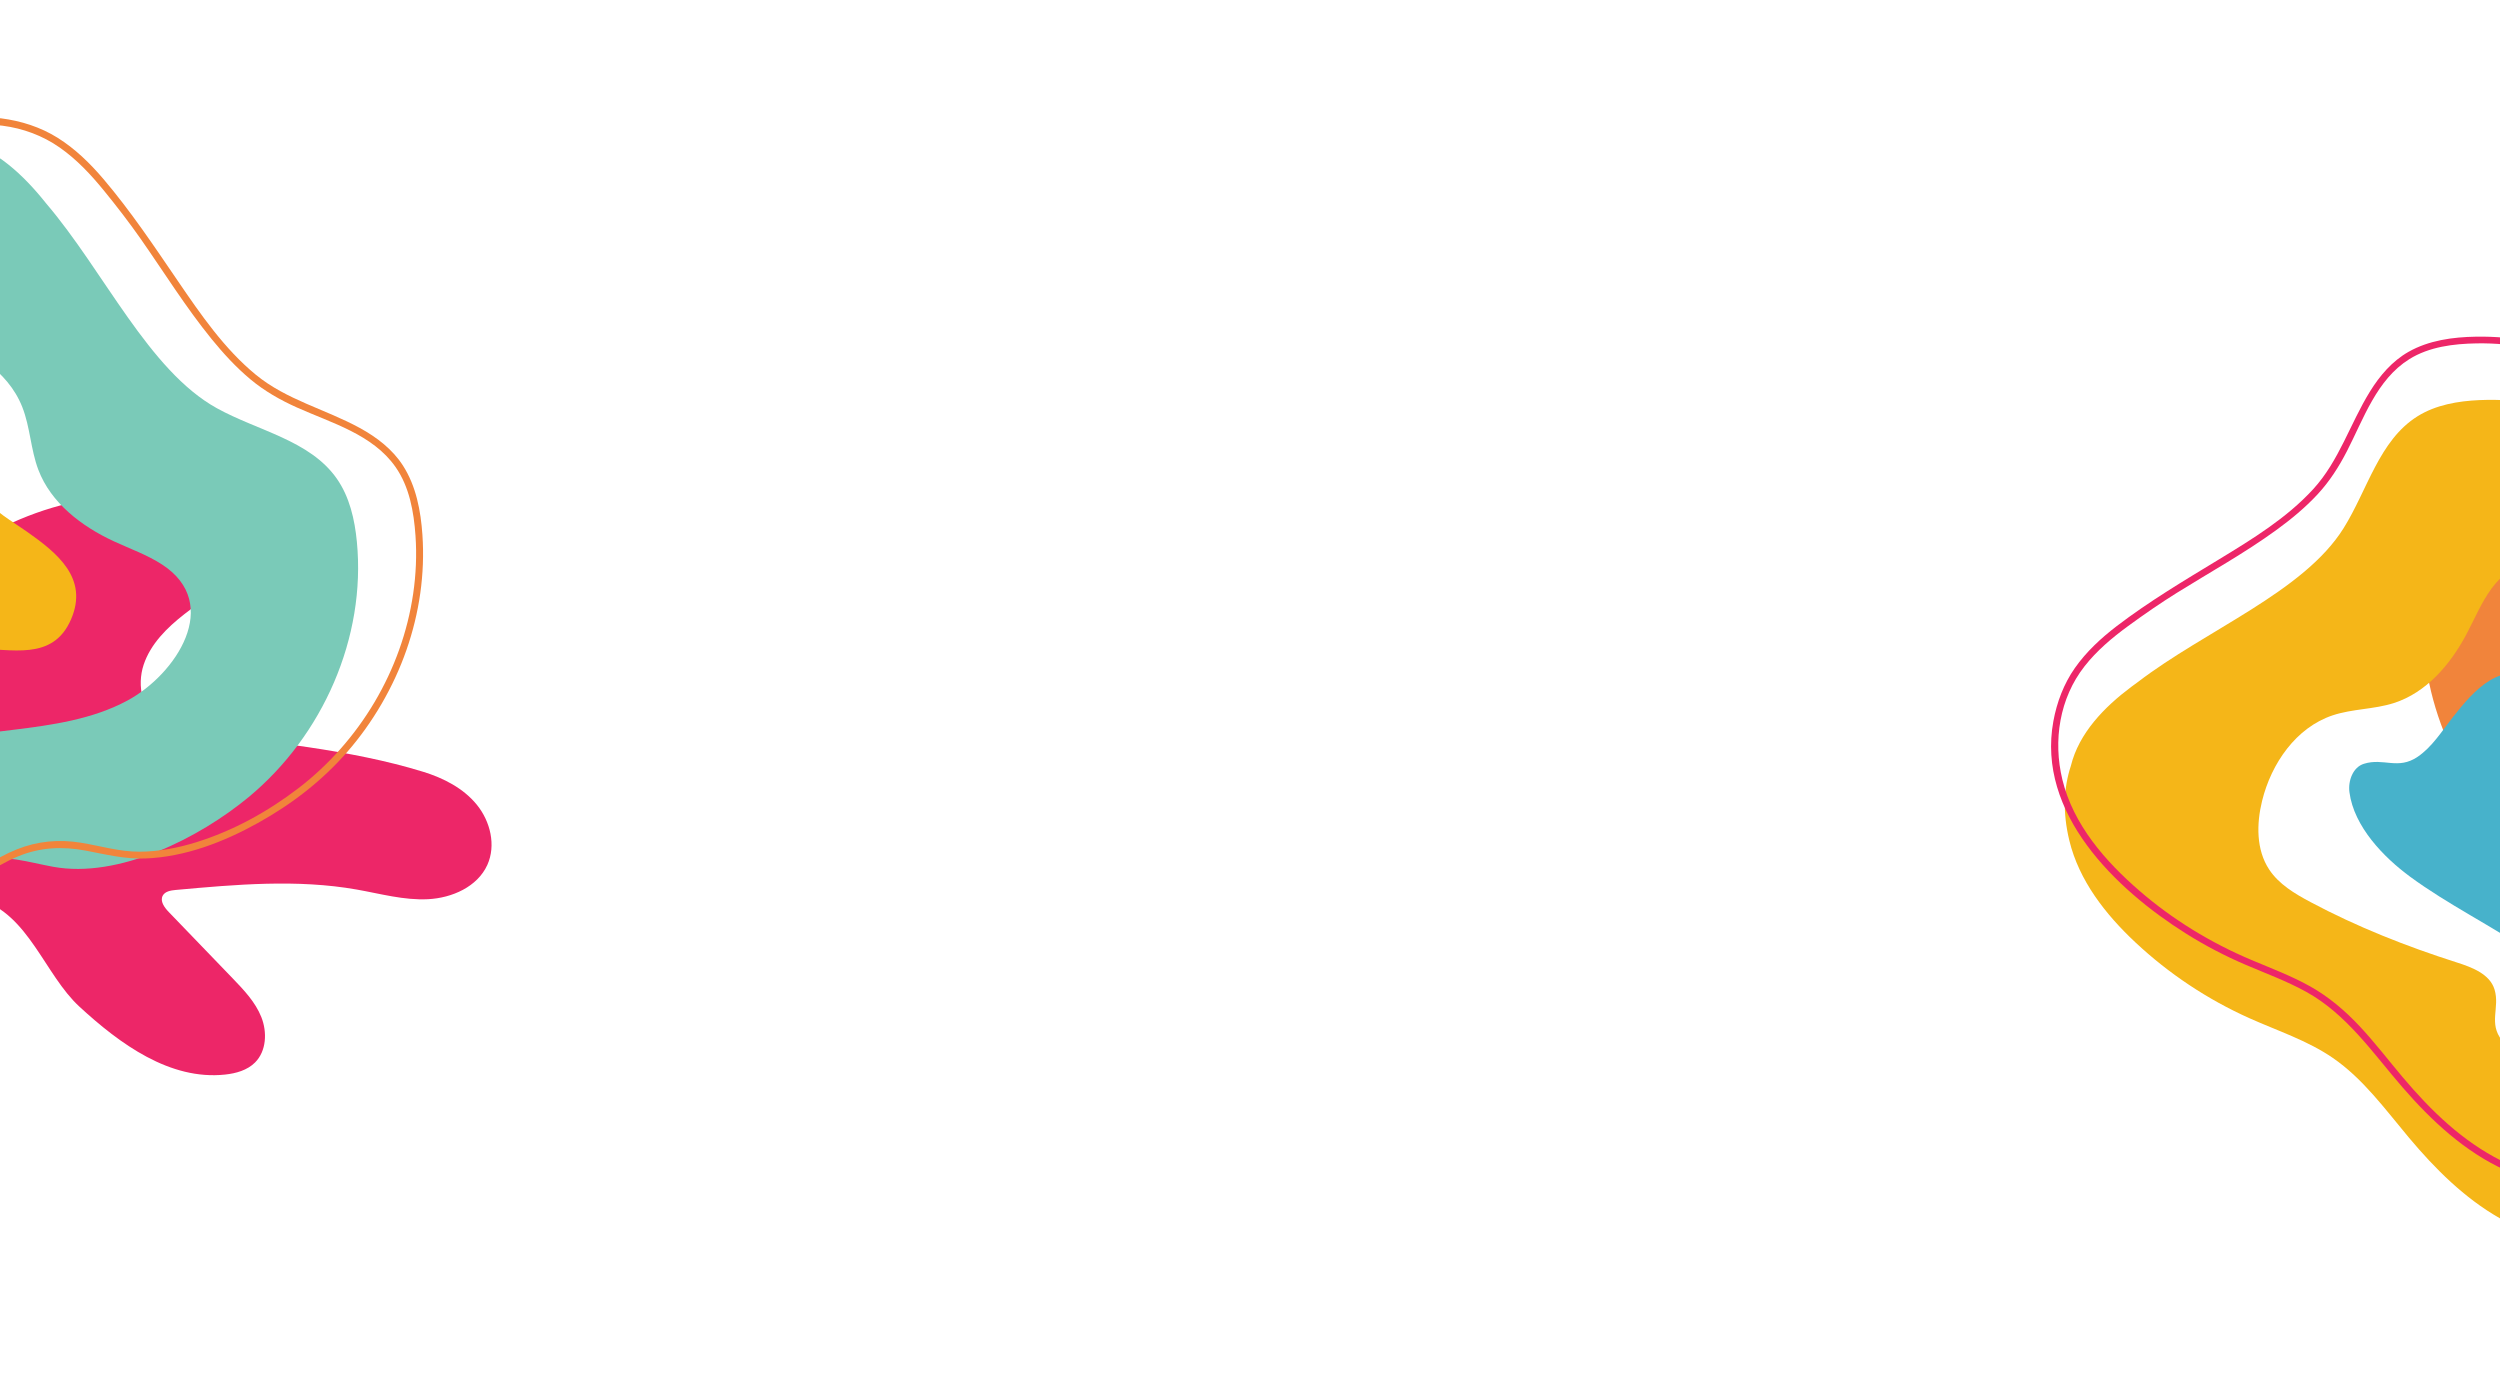
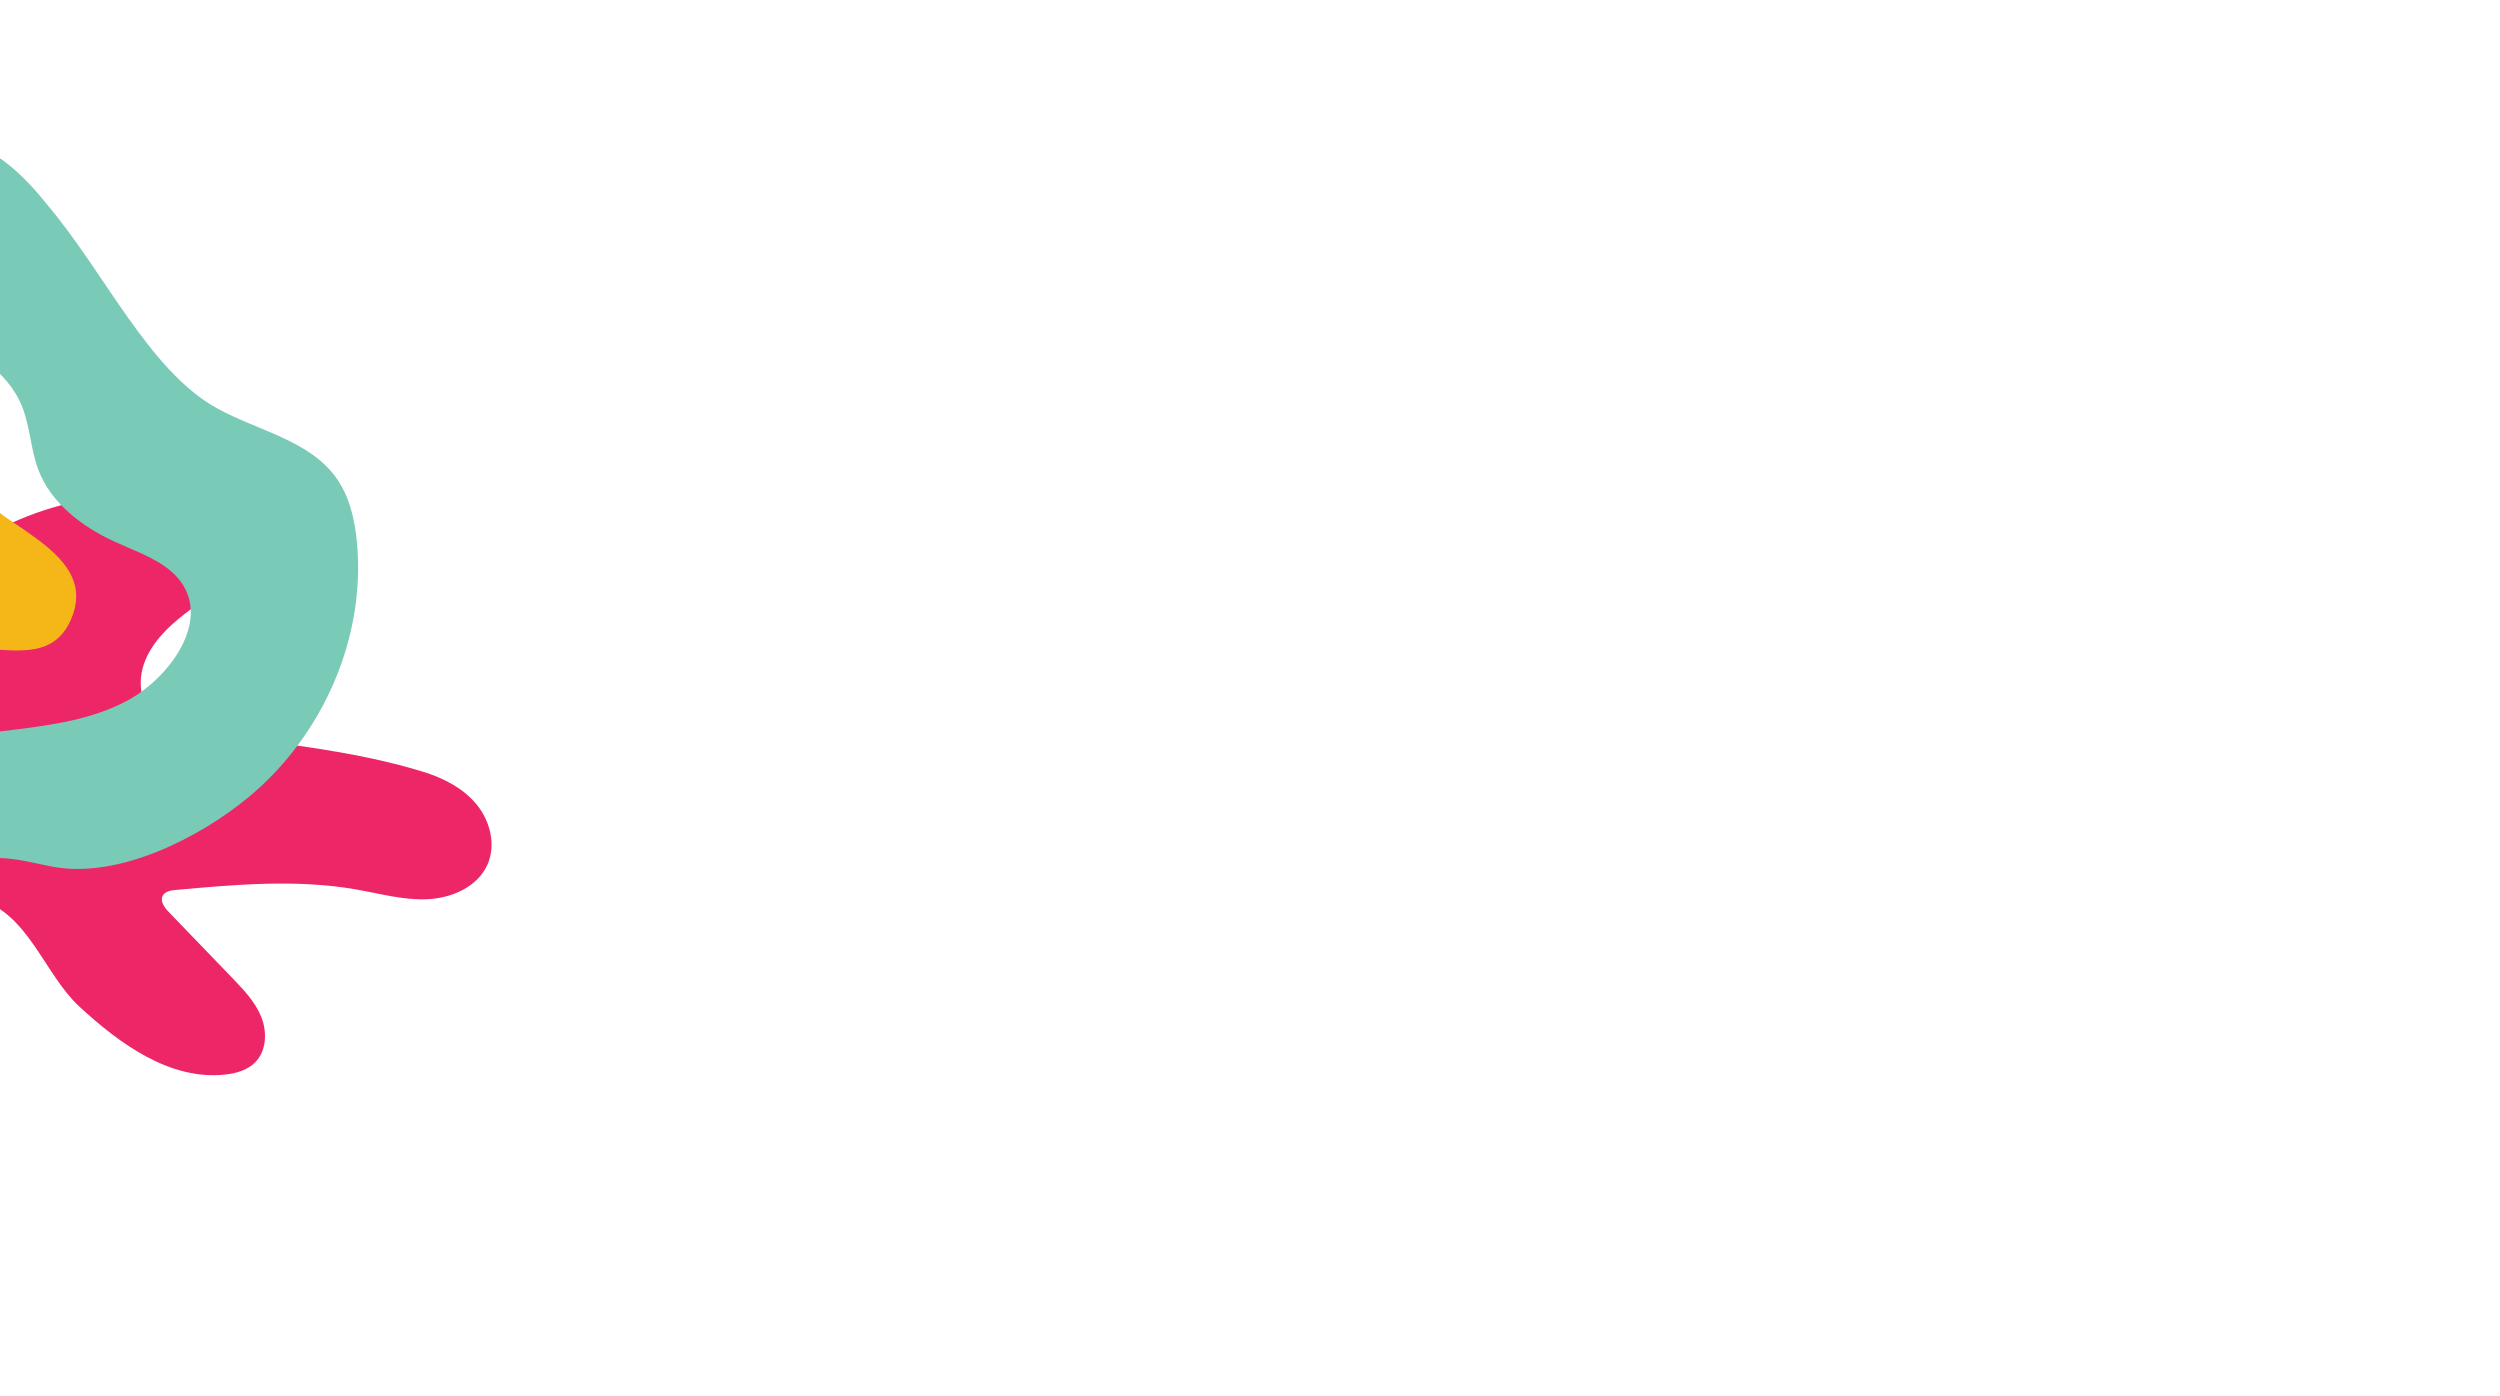
<svg xmlns="http://www.w3.org/2000/svg" width="1440" height="804" viewBox="0 0 1440 804" fill="none">
  <path d="M-33.999 513.409C-26.931 514.486 -19.536 515.703 -11.762 518.054C16.528 526.623 25.734 561.363 45.704 579.79C69.123 601.405 97.956 622.35 129.659 618.952C135.947 618.281 142.438 616.46 146.906 611.991C153.498 605.394 153.966 594.492 150.52 585.828C147.075 577.163 140.448 570.215 133.982 563.497C121.717 550.766 109.453 538.035 97.188 525.304C94.708 522.729 92.043 519.084 93.722 515.925C95.049 513.429 98.325 512.884 101.142 512.623C135.87 509.462 171.087 506.32 205.43 512.371C219.073 514.775 232.671 518.639 246.512 517.942C260.353 517.245 275.005 510.797 280.713 498.171C285.79 486.934 282.457 473.146 274.689 463.569C266.918 453.999 255.411 448.133 243.622 444.511C201.243 431.49 154.087 427.491 110.117 421.524C104.078 420.703 97.842 419.816 92.648 416.639C81.855 410.04 78.749 394.924 82.732 382.917C86.714 370.91 96.195 361.556 106.171 353.768C116.146 345.98 127.015 339.161 135.555 329.826C140.092 324.866 144.091 318.601 143.429 311.913C142.565 303.122 134.142 297.123 125.992 293.711C116.231 289.619 105.757 287.465 95.235 286.3C41.323 280.34 -13.947 303.048 -50.716 342.375C-87.137 381.333 -122.587 435.268 -86.359 486.466C-70.743 508.539 -53.639 510.41 -33.99 513.4L-33.999 513.409Z" fill="#ED2668" />
  <path d="M-286.231 473.038C-272.101 503.699 -243.66 526.325 -212.046 538.198C-164.879 555.914 -109.63 550.571 -66.72 524.145C-48.891 513.162 -32.529 498.735 -11.261 495.07C4.03 492.436 15.955 496.561 30.562 499.26C68.422 506.253 114.931 482.55 143.181 459.166C185.887 423.814 210.898 367.242 205.559 312.079C204.318 299.243 201.365 286.189 193.955 275.634C178.422 253.519 148.535 248.211 124.888 235.116C85.532 213.324 59.967 156.264 26.55 117.126C25.598 115.932 24.637 114.748 23.658 113.579C10.711 98.052 -5.622 83.768 -25.396 80.008C-38.582 76.434 -53.287 76.461 -70.061 81.465C-93.531 88.465 -112.907 105.272 -128.705 123.988C-146.4 144.953 -160.581 168.864 -170.491 194.435C-177.144 211.602 -181.963 229.676 -191.581 245.37C-203.121 264.196 -220.747 278.314 -236.906 293.371C-254.643 309.896 -271.144 328.241 -282.065 349.878C-291.131 367.837 -296.097 388.334 -294.142 408.223C-294.95 412.574 -295.52 416.971 -295.807 421.402C-296.949 439.051 -293.626 456.97 -286.222 473.028L-286.231 473.038ZM-190.389 428.254C-197.037 408.405 -195.002 386.413 -188.238 366.594C-185.61 358.887 -182.107 351.17 -176.004 345.771C-166.023 336.938 -156.565 343.569 -145.788 339.68C-136.684 336.401 -133.233 325.61 -130.772 316.257C-122.744 285.717 -112.629 255.669 -99.226 227.074C-94.754 217.534 -89.632 207.807 -81.155 201.54C-69.756 193.113 -54.273 192.487 -40.354 195.14C-17.736 199.452 4.412 213.056 12.841 234.471C17.403 246.056 17.672 258.969 22.092 270.615C29.329 289.674 46.845 303.067 65.328 311.679C74.756 316.069 84.689 319.518 93.397 325.194C128.25 347.886 101.293 388.467 73.438 403.49C53.342 414.328 30.15 417.618 7.486 420.393C-15.175 423.174 -38.344 425.748 -59.036 435.395C-83.332 446.722 -104.944 467.816 -130.775 470.678C-133.445 470.975 -136.158 471.072 -138.923 470.947C-163.099 469.855 -182.997 450.336 -190.395 428.256L-190.389 428.254Z" fill="#7ACAB8" />
-   <path d="M-252.654 465.891C-231.372 511.533 -181.835 537.972 -133.062 541.998C-108.663 544.011 -83.87 540.785 -60.812 532.553C-49.377 528.467 -38.469 523.098 -28.203 516.621C-15.521 508.62 -3.619 499.114 10.321 493.305C23.103 487.983 35.997 487.42 49.461 489.975C60.913 492.15 71.871 494.92 83.629 494.491C106.461 493.653 128.806 485.029 148.572 474.033C168.339 463.038 185.578 449.674 200.132 432.968C214.686 416.262 226.629 395.851 234.099 374.454C241.569 353.058 244.862 330.536 243.312 308.068C242.362 294.257 239.711 280.049 232.134 268.223C226.075 258.771 217.043 251.88 207.306 246.542C187.461 235.672 165.014 230.381 147.269 215.776C129.187 200.898 115.576 181.082 102.482 161.898C88.749 141.784 75.301 121.591 59.488 103.012C51.836 94.022 43.193 85.603 33.14 79.328C23.322 73.195 12.159 69.646 0.696 68.169C-54.659 61.034 -97.605 110.437 -121.933 153.941C-128.469 165.633 -134.046 177.81 -138.679 190.378C-143.225 202.716 -147.116 215.339 -152.863 227.195C-165.04 252.333 -187.417 269.063 -207.092 287.985C-226.078 306.247 -243.551 327.059 -253.272 351.825C-257.795 363.359 -260.651 375.661 -261.088 388.067C-261.188 391.006 -261.164 393.955 -261.004 396.889C-260.808 400.413 -261.39 403.623 -261.814 407.115C-262.638 413.876 -262.817 420.714 -262.376 427.51C-261.513 440.772 -258.156 453.807 -252.654 465.891C-251.585 468.239 -247.896 466.654 -248.968 464.301C-254.684 451.734 -257.965 438.211 -258.538 424.405C-258.813 417.775 -258.403 411.124 -257.418 404.562C-257.192 403.06 -256.779 401.527 -256.745 400.014C-256.711 398.501 -257.006 396.918 -257.073 395.417C-257.22 392.21 -257.172 388.992 -256.968 385.789C-255.334 360.088 -243.555 336.444 -227.824 316.459C-219.693 306.133 -210.55 296.662 -200.967 287.689C-191.297 278.628 -181.171 270.045 -171.962 260.496C-163.033 251.237 -155.284 241.126 -149.573 229.565C-143.887 218.047 -140.009 205.767 -135.637 193.723C-126.65 168.981 -114.09 145.756 -97.92 124.95C-81.295 103.562 -60.439 83.293 -33.855 75.374C-10.878 68.531 14.6 71.09 34.461 85.026C44.206 91.858 52.33 100.551 59.822 109.736C67.314 118.92 74.358 128.048 81.086 137.662C94.575 156.95 107.038 177.031 121.904 195.313C128.682 203.651 136.012 211.619 144.278 218.515C152.39 225.284 161.41 230.394 171.024 234.711C190.942 243.652 214.627 250.176 227.803 268.956C235.866 280.447 238.383 294.894 239.33 308.625C240.102 319.779 239.6 331.008 237.976 342.066C231.525 386.091 207.238 426.855 171.99 453.927C154.31 467.499 134.213 478.569 112.884 485.175C102.392 488.423 91.386 490.55 80.372 490.577C68.773 490.607 57.793 487.222 46.441 485.379C33.892 483.339 21.57 484.474 9.725 489.217C-3.259 494.42 -14.565 502.888 -26.161 510.539C-46.846 524.197 -69.958 533.246 -94.521 536.816C-142.641 543.815 -195.343 529.686 -229.104 493.542C-237.206 484.871 -243.962 475.063 -248.979 464.305C-250.067 461.972 -253.757 463.552 -252.665 465.896L-252.654 465.891Z" fill="#F1843B" />
  <path d="M-130.595 423.934C-110.864 438.594 -73.7 403.135 -59.774 392.806C-46.28 382.794 -30.851 373.833 -14.052 373.694C6.474 373.521 30.352 381.072 40.892 356.815C51.228 333.027 32.919 318.478 15.273 306.071C6.907 300.192 -3.014 294.759 -9.284 286.452C-17.83 275.132 -10.787 266.293 -15.086 254.682C-17.486 248.207 -25.705 245.692 -32.498 246.944C-52.909 250.713 -70.29 269.407 -81.113 285.858C-96.523 309.294 -107.917 335.999 -122.524 360.126C-132.571 376.722 -142.387 397.633 -135.091 417.147C-134.13 419.722 -132.811 422.287 -130.595 423.934Z" fill="#F5B618" />
-   <path d="M1609.92 471.067C1611.32 464.32 1612.86 457.263 1615.53 449.899C1625.22 423.101 1659.16 415.977 1677.93 397.678C1699.94 376.22 1721.59 349.517 1719.93 318.837C1719.6 312.752 1718.18 306.414 1714.1 301.891C1708.08 295.217 1697.6 294.222 1689.08 297.105C1680.56 299.988 1673.53 306.019 1666.73 311.906C1653.84 323.073 1640.95 334.24 1628.06 345.408C1625.45 347.665 1621.8 350.049 1618.85 348.275C1616.51 346.873 1616.15 343.693 1616.04 340.969C1614.77 307.389 1613.53 273.339 1621.11 240.589C1624.12 227.58 1628.54 214.686 1628.57 201.33C1628.6 187.975 1623.14 173.552 1611.26 167.428C1600.7 161.98 1587.24 164.499 1577.62 171.496C1568.01 178.497 1561.77 189.279 1557.68 200.443C1542.98 240.578 1536.72 285.761 1528.73 327.78C1527.64 333.551 1526.46 339.507 1523.14 344.347C1516.23 354.405 1501.51 356.638 1490.15 352.206C1478.78 347.773 1470.25 338.181 1463.26 328.192C1456.26 318.202 1450.25 307.401 1441.69 298.716C1437.14 294.102 1431.31 289.94 1424.83 290.243C1416.32 290.636 1410.11 298.442 1406.41 306.115C1401.97 315.304 1399.36 325.277 1397.7 335.345C1389.22 386.932 1408.28 441.259 1444.29 478.61C1479.97 515.608 1530.13 552.42 1581.29 520.112C1603.35 506.187 1606.03 489.819 1609.91 471.059L1609.92 471.067Z" fill="#F1843B" />
-   <path d="M1558.18 711.798C1588.44 699.731 1611.68 673.491 1624.73 643.658C1644.2 599.151 1641.87 545.712 1618.6 503.095C1608.92 485.387 1595.86 468.92 1593.41 448.268C1591.65 433.42 1596.23 422.15 1599.57 408.227C1608.24 372.14 1587.77 326.196 1566.68 297.839C1534.8 254.973 1481.57 228.076 1428.16 230.457C1415.73 231.011 1403 233.201 1392.45 239.804C1370.36 253.648 1363.72 282.147 1349.9 304.25C1326.9 341.037 1270.63 362.79 1231.22 392.994C1230.02 393.851 1228.83 394.716 1227.66 395.6C1212.04 407.284 1197.45 422.29 1192.82 441.133C1188.7 453.644 1187.98 467.797 1191.95 484.191C1197.5 507.129 1212.7 526.616 1229.93 542.755C1249.22 560.832 1271.54 575.674 1295.67 586.489C1311.87 593.75 1329.04 599.291 1343.66 609.332C1361.21 621.378 1373.92 639.047 1387.6 655.351C1402.62 673.246 1419.45 690.043 1439.74 701.635C1456.58 711.257 1476.07 717.061 1495.33 716.173C1499.49 717.169 1503.69 717.937 1507.95 718.434C1524.89 720.415 1542.32 718.113 1558.17 711.789L1558.18 711.798ZM1519.92 617.323C1500.45 622.728 1479.37 619.671 1460.62 612.171C1453.33 609.257 1446.07 605.5 1441.18 599.357C1433.18 589.31 1440.05 580.539 1436.86 569.973C1434.16 561.047 1423.94 557.186 1415.05 554.351C1386.04 545.098 1357.61 533.863 1330.74 519.535C1321.78 514.754 1312.67 509.339 1307.06 500.867C1299.52 489.476 1299.71 474.544 1302.97 461.281C1308.28 439.729 1322.51 419.093 1343.57 412.051C1354.97 408.24 1367.42 408.626 1378.87 404.954C1397.6 398.942 1411.39 382.753 1420.63 365.396C1425.34 356.542 1429.17 347.154 1435.08 339.057C1458.72 306.649 1496.44 334.62 1509.49 362.178C1518.91 382.06 1520.9 404.544 1522.42 426.495C1523.94 448.443 1525.24 470.87 1533.48 491.266C1543.16 515.214 1562.38 537.067 1563.82 562.07C1563.97 564.654 1563.93 567.27 1563.67 569.925C1561.38 593.137 1541.57 611.312 1519.92 617.328L1519.92 617.323Z" fill="#F5B618" />
-   <path d="M1553.01 679.127C1598.06 660.926 1626.05 614.572 1632.42 567.834C1635.6 544.453 1633.75 520.431 1627 497.829C1623.64 486.619 1619.03 475.854 1613.31 465.65C1606.24 453.045 1597.69 441.116 1592.81 427.41C1588.33 414.842 1588.44 402.405 1591.59 389.575C1594.27 378.663 1597.5 368.255 1597.68 356.917C1598.04 334.902 1590.87 312.967 1581.28 293.394C1571.69 273.821 1559.7 256.563 1544.34 241.721C1528.99 226.88 1509.93 214.366 1489.7 206.107C1469.47 197.849 1447.94 193.555 1426.21 193.923C1412.86 194.148 1399.04 195.99 1387.26 202.69C1377.84 208.049 1370.74 216.398 1365.11 225.502C1353.62 244.057 1347.38 265.395 1332.41 281.744C1317.15 298.403 1297.37 310.512 1278.22 322.155C1258.15 334.366 1238.01 346.3 1219.3 360.59C1210.25 367.505 1201.7 375.402 1195.14 384.764C1188.73 393.906 1184.75 404.472 1182.74 415.43C1173.05 468.347 1218.46 512.147 1259.13 537.734C1270.06 544.608 1281.51 550.584 1293.38 555.671C1305.03 560.662 1317 565.038 1328.13 571.161C1351.73 584.136 1366.7 606.508 1383.93 626.389C1400.56 645.573 1419.72 663.429 1443.08 674.021C1453.96 678.951 1465.67 682.314 1477.6 683.355C1480.43 683.598 1483.27 683.723 1486.1 683.715C1489.51 683.702 1492.57 684.423 1495.91 685.005C1502.38 686.136 1508.96 686.65 1515.53 686.566C1528.35 686.398 1541.08 683.818 1553.01 679.127C1555.32 678.215 1553.98 674.586 1551.66 675.5C1539.26 680.373 1526.07 682.855 1512.74 682.716C1506.34 682.649 1499.95 681.923 1493.68 680.647C1492.24 680.354 1490.79 679.88 1489.33 679.772C1487.87 679.663 1486.33 679.869 1484.89 679.858C1481.79 679.84 1478.69 679.632 1475.62 679.276C1450.94 676.419 1428.76 663.902 1410.31 647.764C1400.77 639.423 1392.11 630.15 1383.96 620.479C1375.72 610.72 1367.97 600.546 1359.24 591.206C1350.77 582.15 1341.42 574.187 1330.58 568.113C1319.77 562.065 1308.14 557.72 1296.76 552.91C1273.38 543.025 1251.64 529.777 1232.42 513.175C1212.66 496.107 1194.2 475.022 1187.92 449.042C1182.5 426.587 1186.26 402.195 1200.7 383.777C1207.78 374.74 1216.57 367.356 1225.8 360.604C1235.03 353.853 1244.18 347.53 1253.78 341.535C1273.05 329.517 1293.03 318.526 1311.4 305.132C1319.78 299.027 1327.83 292.37 1334.9 284.759C1341.83 277.291 1347.21 268.865 1351.86 259.828C1361.49 241.106 1368.98 218.638 1387.74 206.895C1399.22 199.71 1413.27 198.009 1426.55 197.784C1437.33 197.598 1448.13 198.642 1458.7 200.758C1500.78 209.167 1538.82 234.576 1563.1 269.852C1575.28 287.545 1584.92 307.439 1590.2 328.297C1592.79 338.556 1594.28 349.255 1593.75 359.856C1593.18 371.021 1589.36 381.419 1587.01 392.252C1584.41 404.227 1584.87 416.142 1588.84 427.779C1593.19 440.534 1600.77 451.839 1607.55 463.381C1619.66 483.971 1627.2 506.665 1629.39 530.484C1633.68 577.144 1617.38 627.158 1580.84 657.844C1572.08 665.208 1562.28 671.219 1551.66 675.51C1549.36 676.441 1550.69 680.072 1553.01 679.137L1553.01 679.127Z" fill="#ED2668" />
-   <path d="M1518.8 559.56C1533.93 541.304 1501.66 503.766 1492.42 489.848C1483.46 476.36 1475.61 461.064 1476.33 444.889C1477.21 425.126 1485.7 402.524 1462.87 391.168C1440.48 380.032 1425.53 396.926 1412.68 413.289C1406.59 421.046 1400.85 430.322 1392.53 435.942C1381.18 443.6 1373.03 436.381 1361.62 439.938C1355.26 441.924 1352.42 449.708 1353.28 456.309C1355.87 476.14 1373 493.802 1388.3 505.04C1410.09 521.041 1435.24 533.342 1457.74 548.605C1473.21 559.104 1492.86 569.595 1512.03 563.549C1514.56 562.752 1517.1 561.611 1518.8 559.56Z" fill="#47B2CB" />
</svg>